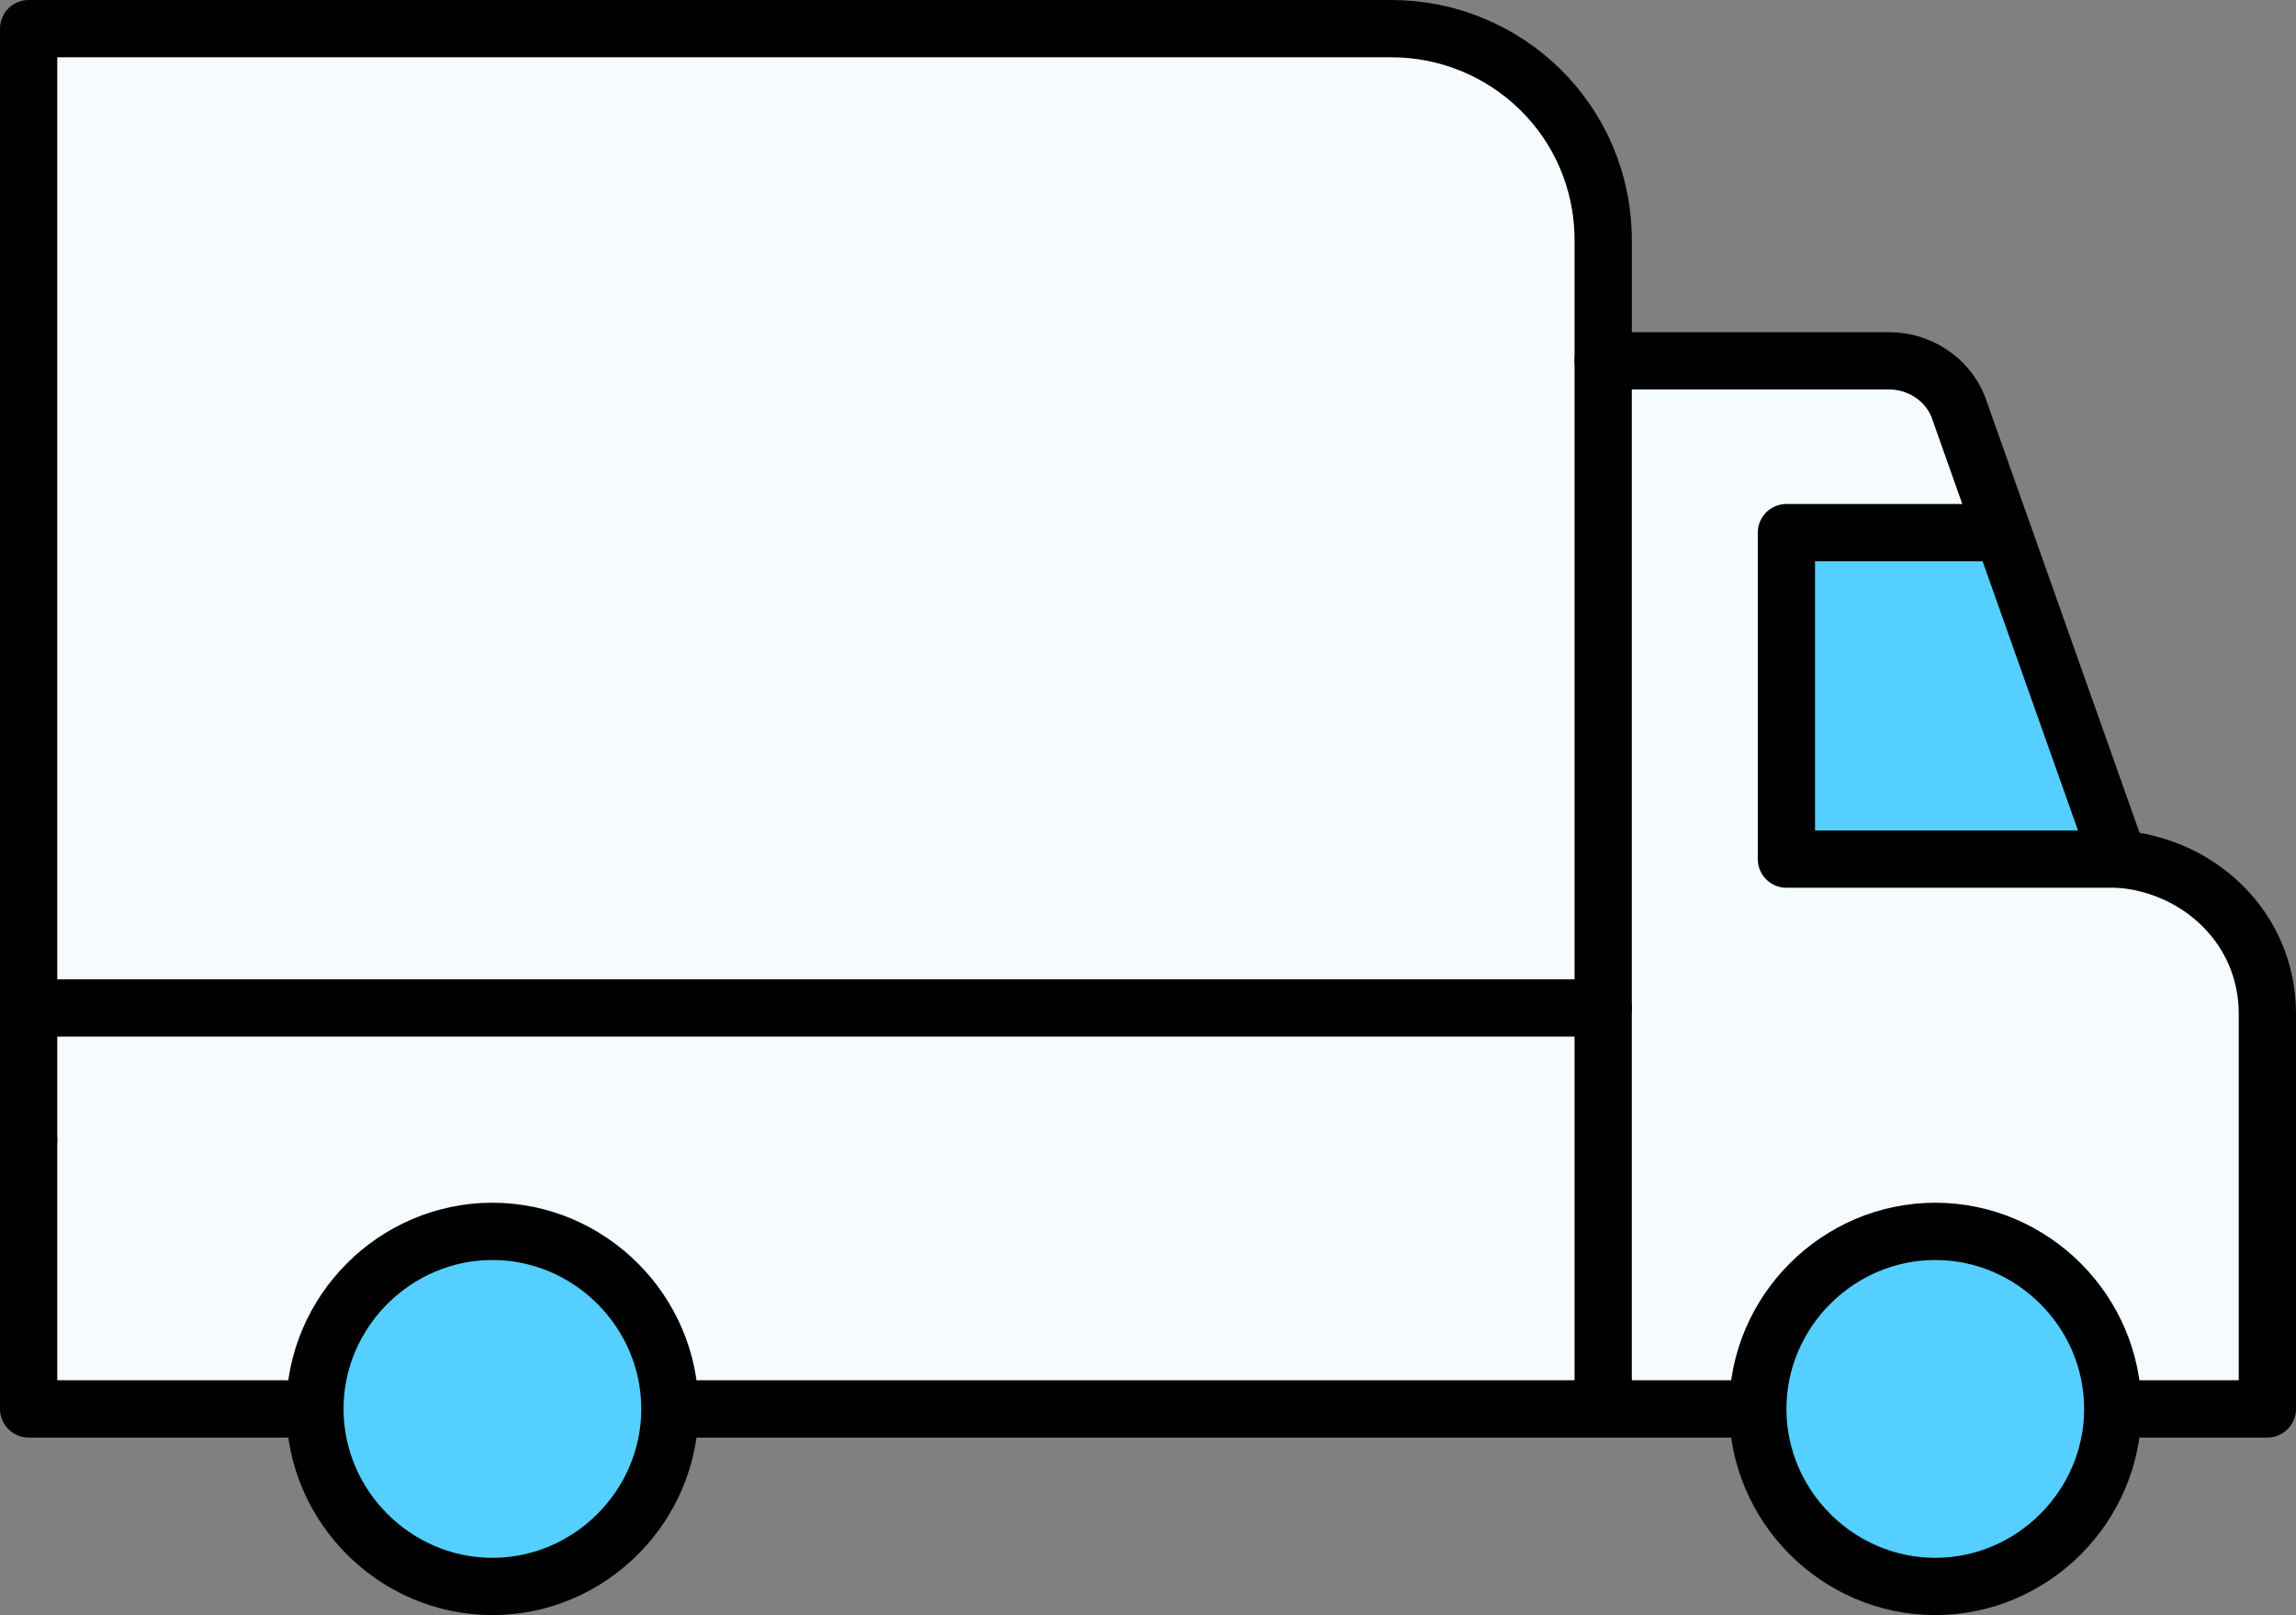
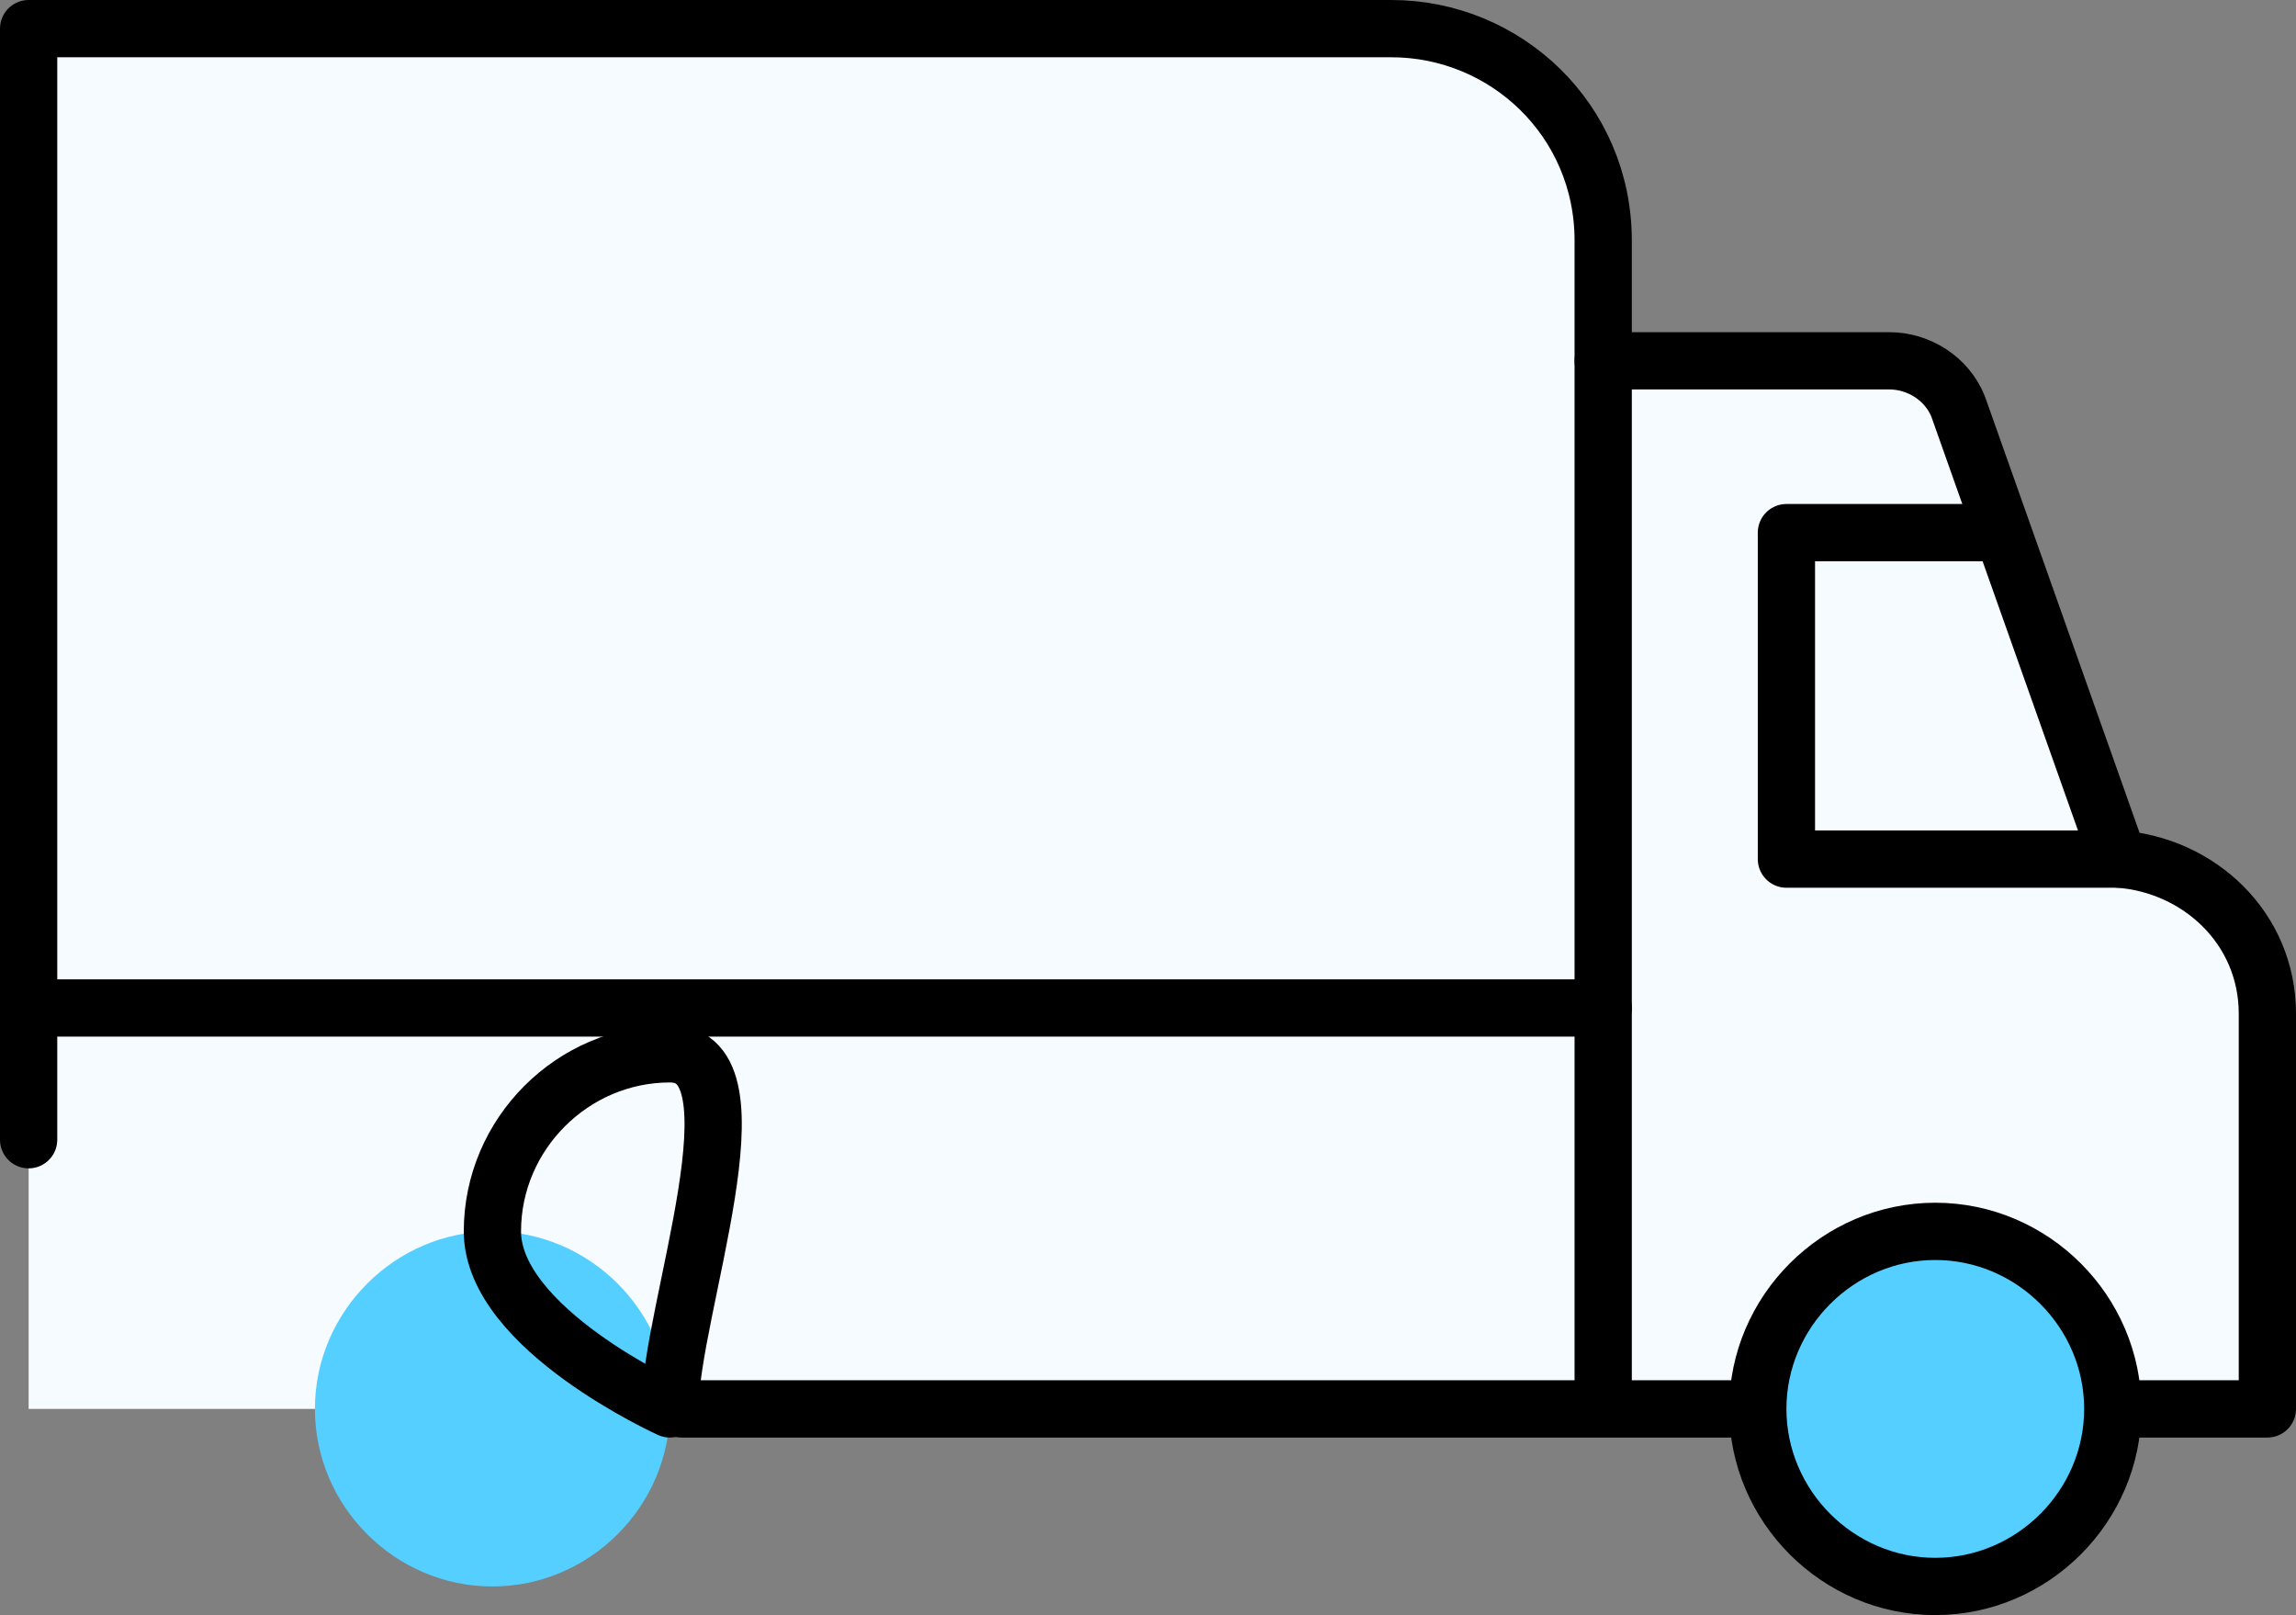
<svg xmlns="http://www.w3.org/2000/svg" version="1.1" id="Layer_1" x="0px" y="0px" viewBox="0 0 40.1 28.2" style="enable-background:new 0 0 40.1 28.2;" xml:space="preserve">
  <rect x="0" y="0" width="40.1" height="28.2" fill="#808080" stroke="none" />
  <style type="text/css">
	.st0{fill:#F5FBFF;}
	.st1{fill:#55CFFF;}
	.st2{fill:none;stroke:#000000;stroke-linecap:round;stroke-linejoin:round;stroke-miterlimit:10;}
</style>
  <g>
    <path class="st0" d="M9.9,24.6H0.5v-4.7l0-3V7.9V0.5h23.8c2,0,3.7,1.6,3.7,3.7l0,2.1h5c0.5,0,1,0.3,1.2,0.8L37,15   c1.4,0.1,2.6,1.2,2.6,2.7v6.9h-2.3H9.9z" />
    <path class="st1" d="M36.9,24.6c0,1.7-1.4,3.1-3.1,3.1c-1.7,0-3.1-1.4-3.1-3.1s1.4-3.1,3.1-3.1C35.5,21.5,36.9,22.9,36.9,24.6z" />
    <path class="st1" d="M11.7,24.6c0,1.7-1.4,3.1-3.1,3.1s-3.1-1.4-3.1-3.1s1.4-3.1,3.1-3.1S11.7,22.9,11.7,24.6z" />
-     <polyline class="st1" points="34.9,9.3 31.2,9.3 31.2,15 37,15  " />
    <g>
      <line class="st2" x1="30.3" y1="24.6" x2="11.9" y2="24.6" />
-       <polyline class="st2" points="0.5,19.9 0.5,24.6 5,24.6   " />
      <path class="st2" d="M36.9,24.6c0,1.7-1.4,3.1-3.1,3.1c-1.7,0-3.1-1.4-3.1-3.1s1.4-3.1,3.1-3.1C35.5,21.5,36.9,22.9,36.9,24.6z" />
-       <path class="st2" d="M11.7,24.6c0,1.7-1.4,3.1-3.1,3.1s-3.1-1.4-3.1-3.1s1.4-3.1,3.1-3.1S11.7,22.9,11.7,24.6z" />
+       <path class="st2" d="M11.7,24.6s-3.1-1.4-3.1-3.1s1.4-3.1,3.1-3.1S11.7,22.9,11.7,24.6z" />
      <path class="st2" d="M28,6.3h5c0.5,0,1,0.3,1.2,0.8L37,15c1.4,0.1,2.6,1.2,2.6,2.7v6.9h-2.3" />
      <polyline class="st2" points="34.9,9.3 31.2,9.3 31.2,15 37,15   " />
      <path class="st2" d="M0.5,19.9v-3.1v-12V0.5h23.8c2,0,3.7,1.6,3.7,3.7v20.3" />
      <line class="st2" x1="0.5" y1="17.6" x2="28" y2="17.6" />
    </g>
  </g>
</svg>